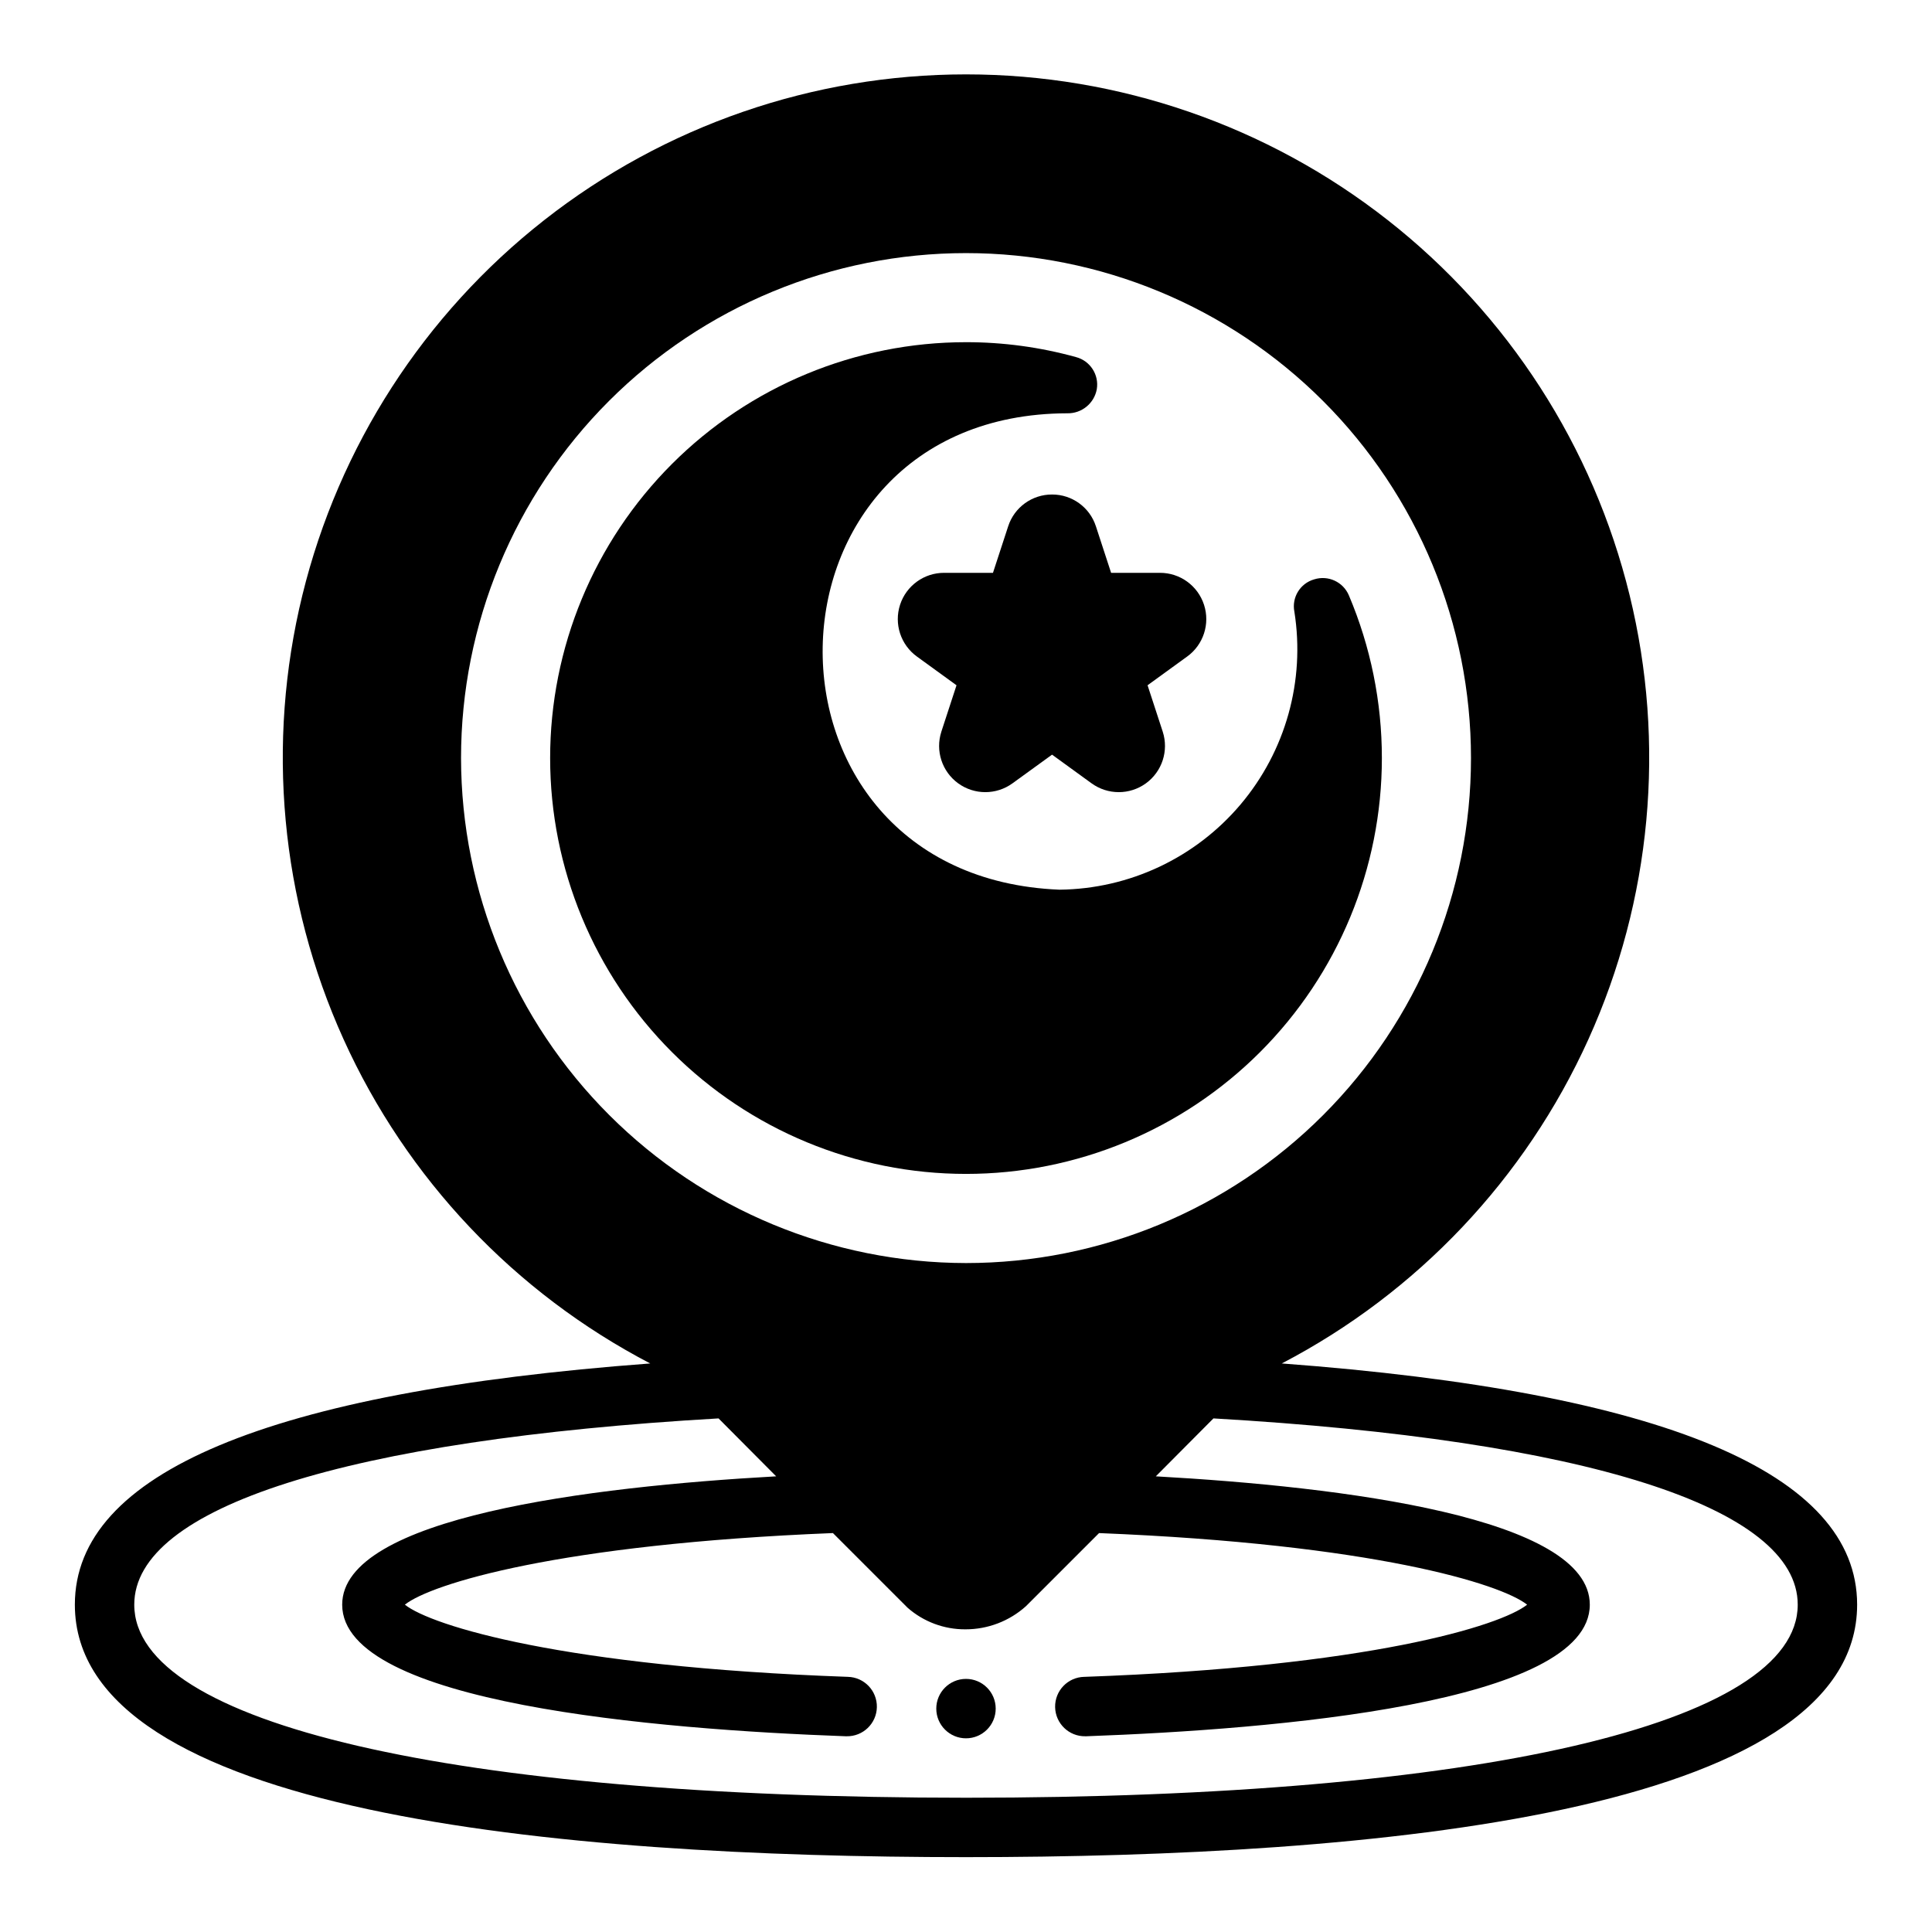
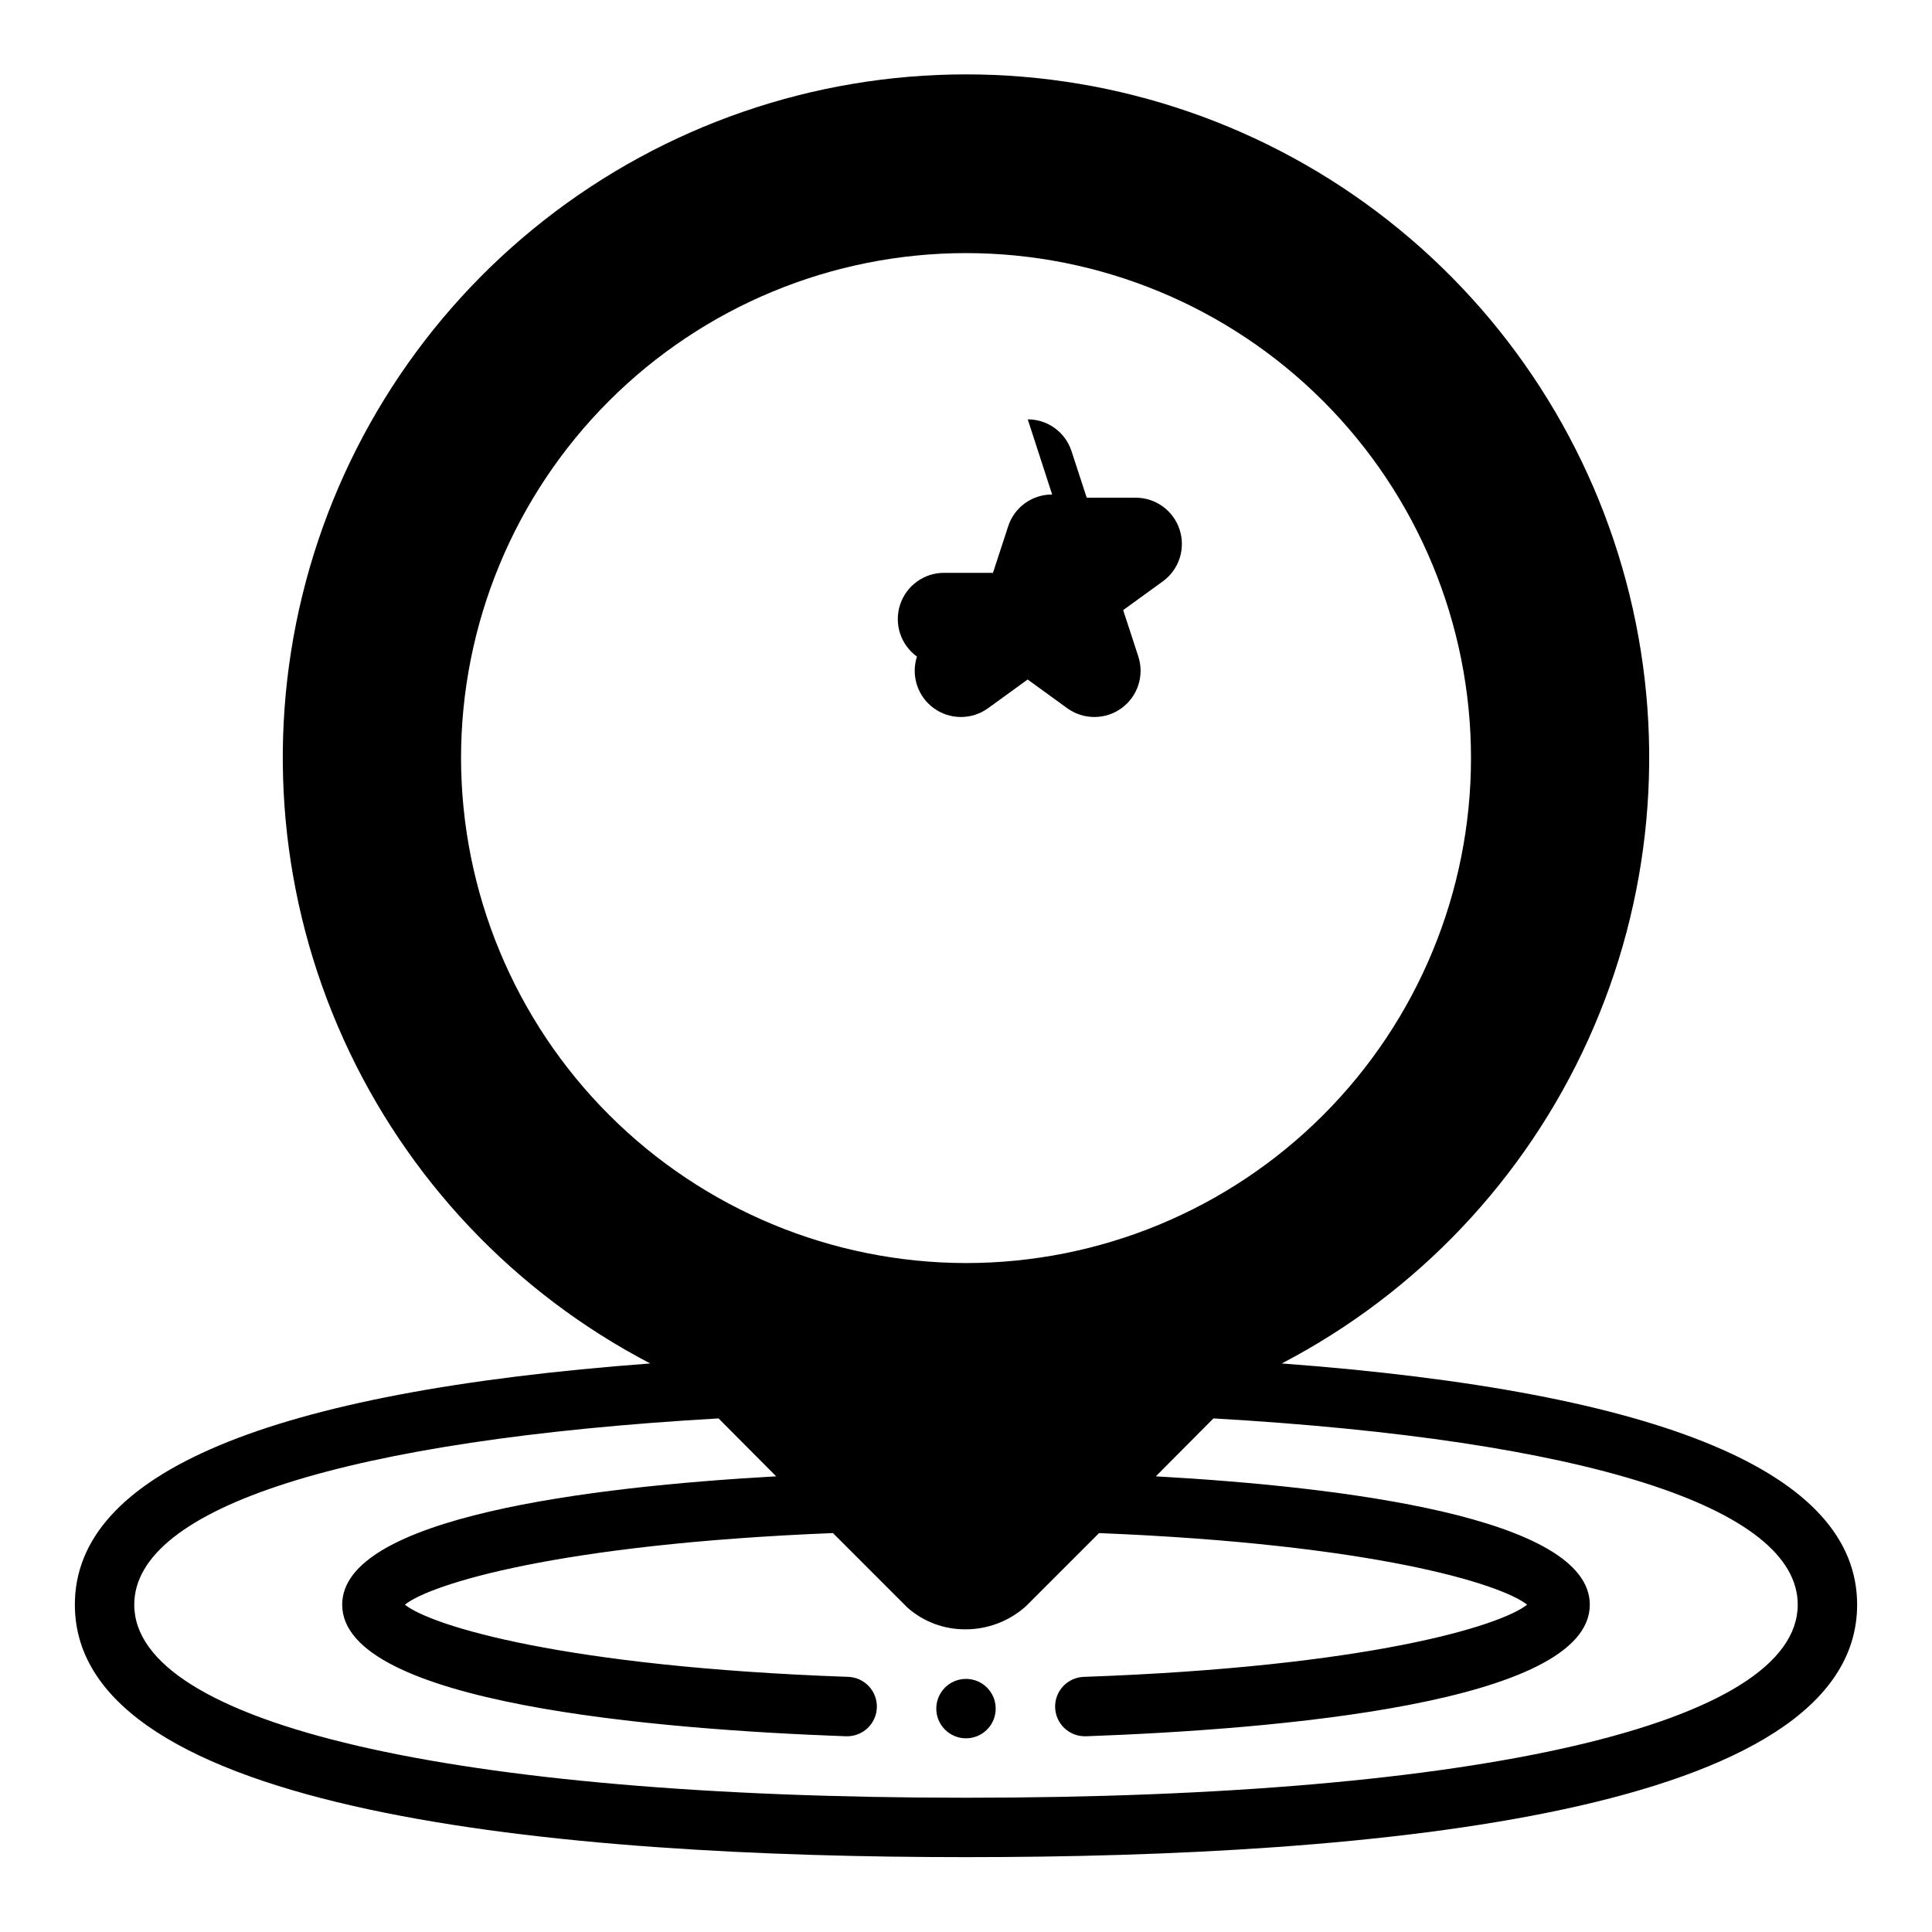
<svg xmlns="http://www.w3.org/2000/svg" fill="#000000" width="800px" height="800px" version="1.1" viewBox="144 144 512 512">
  <g>
    <path d="m407.87 596.8c0 4.348-3.523 7.871-7.871 7.871s-7.875-3.523-7.875-7.871c0-4.348 3.527-7.875 7.875-7.875s7.871 3.527 7.871 7.875" />
    <path d="m483.68 505.33c35.938-18.73 64.551-48.977 81.262-85.898 16.715-36.918 20.555-78.379 10.914-117.74-9.641-39.363-32.211-74.352-64.094-99.367-31.883-25.016-71.238-38.613-111.76-38.613-40.527 0-79.883 13.598-111.77 38.613s-54.453 60.004-64.094 99.367c-9.641 39.359-5.801 80.82 10.914 117.74 16.711 36.922 45.328 67.168 81.266 85.898-101.23 7.555-152.48 29.047-152.48 63.918 0 55.34 128.39 66.914 236.16 66.914s236.16-11.57 236.16-66.914c0-34.871-51.246-56.363-152.48-63.918zm-217.5-160.43c0-35.492 14.098-69.531 39.195-94.629s59.137-39.195 94.629-39.195 69.531 14.098 94.625 39.195c25.098 25.098 39.199 59.137 39.199 94.629 0 35.492-14.102 69.531-39.199 94.629-25.094 25.098-59.133 39.195-94.625 39.195-35.48-0.051-69.488-14.164-94.574-39.25-25.086-25.086-39.203-59.098-39.25-94.574zm133.82 275.52c-135.95 0-220.42-19.602-220.42-51.168 0-25.82 56.441-43.691 154.84-49.359l15.273 15.352c-49.438 2.758-115.01 10.863-115.01 34.008 0 26.215 83.602 33.062 133.43 34.875h0.234c4.348 0.086 7.945-3.367 8.031-7.715 0.086-4.348-3.367-7.941-7.715-8.031-75.336-2.676-110.37-13.539-117.37-19.129 6.926-5.512 40.855-16.059 113.44-18.973l19.758 19.758v0.004c4.234 3.734 9.699 5.781 15.348 5.746 5.93 0.016 11.652-2.172 16.059-6.141l19.363-19.363c72.578 2.914 106.51 13.461 113.44 18.973-7.008 5.59-41.957 16.453-117.37 19.129v-0.004c-4.348 0.09-7.801 3.684-7.715 8.031 0.09 4.348 3.684 7.801 8.031 7.715h0.234c49.832-1.812 133.43-8.66 133.43-34.875 0-23.145-65.574-31.25-115.01-34.008l15.273-15.352c98.398 5.672 154.84 23.539 154.84 49.359 0 31.566-84.465 51.168-220.41 51.168z" />
-     <path d="m510.21 344.89c0.008-14.809-2.965-29.465-8.738-43.098-1.512-3.582-5.496-5.426-9.203-4.254-3.719 1.059-6 4.797-5.242 8.59 2.887 18.285-2.32 36.926-14.27 51.066-11.953 14.141-29.461 22.383-47.973 22.582-85.129-3.426-82.926-126.02 2.047-126.25 3.824 0.086 7.144-2.621 7.832-6.383 0.633-3.836-1.754-7.519-5.512-8.512-9.492-2.629-19.301-3.957-29.148-3.949-29.23 0-57.262 11.609-77.93 32.277-20.668 20.668-32.281 48.699-32.281 77.93s11.613 57.262 32.281 77.93c20.668 20.668 48.699 32.277 77.93 32.277 29.227 0 57.258-11.609 77.926-32.277s32.281-48.699 32.281-77.93z" />
-     <path d="m422.83 275.05c-5.312-0.027-10.031 3.391-11.66 8.445l-4.023 12.312h-12.926c-5.32-0.02-10.047 3.402-11.695 8.465-1.645 5.062 0.164 10.609 4.477 13.727l10.484 7.606-4.023 12.312 0.004-0.004c-1.629 5.047 0.172 10.566 4.461 13.68 4.289 3.113 10.094 3.113 14.383 0.004l10.492-7.606 10.484 7.606h0.004c4.293 3.109 10.098 3.109 14.387-0.004 4.289-3.113 6.09-8.633 4.461-13.68l-4.023-12.312 10.484-7.606v0.004c4.316-3.117 6.125-8.664 4.477-13.727-1.645-5.062-6.371-8.484-11.695-8.465h-12.926l-4.023-12.312c-1.621-5.035-6.312-8.449-11.602-8.445z" />
+     <path d="m422.83 275.05c-5.312-0.027-10.031 3.391-11.66 8.445l-4.023 12.312h-12.926c-5.32-0.02-10.047 3.402-11.695 8.465-1.645 5.062 0.164 10.609 4.477 13.727c-1.629 5.047 0.172 10.566 4.461 13.68 4.289 3.113 10.094 3.113 14.383 0.004l10.492-7.606 10.484 7.606h0.004c4.293 3.109 10.098 3.109 14.387-0.004 4.289-3.113 6.09-8.633 4.461-13.68l-4.023-12.312 10.484-7.606v0.004c4.316-3.117 6.125-8.664 4.477-13.727-1.645-5.062-6.371-8.484-11.695-8.465h-12.926l-4.023-12.312c-1.621-5.035-6.312-8.449-11.602-8.445z" />
  </g>
</svg>